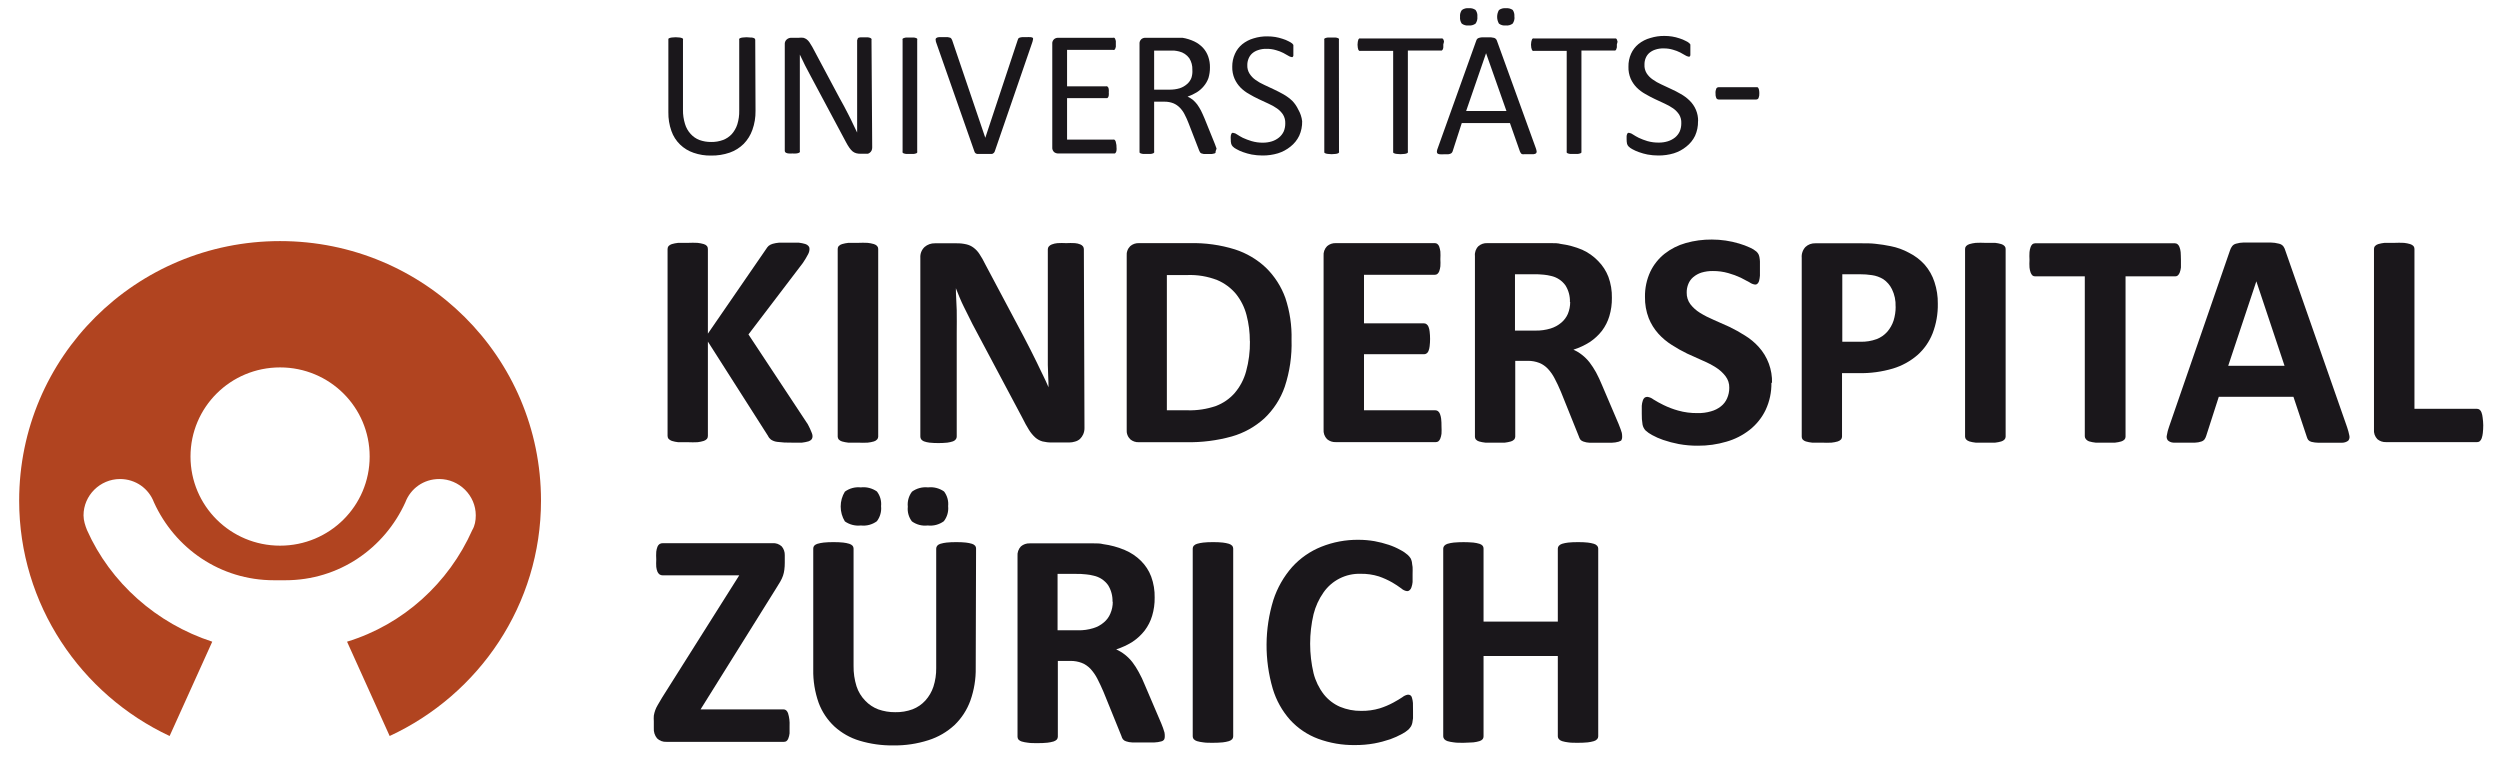
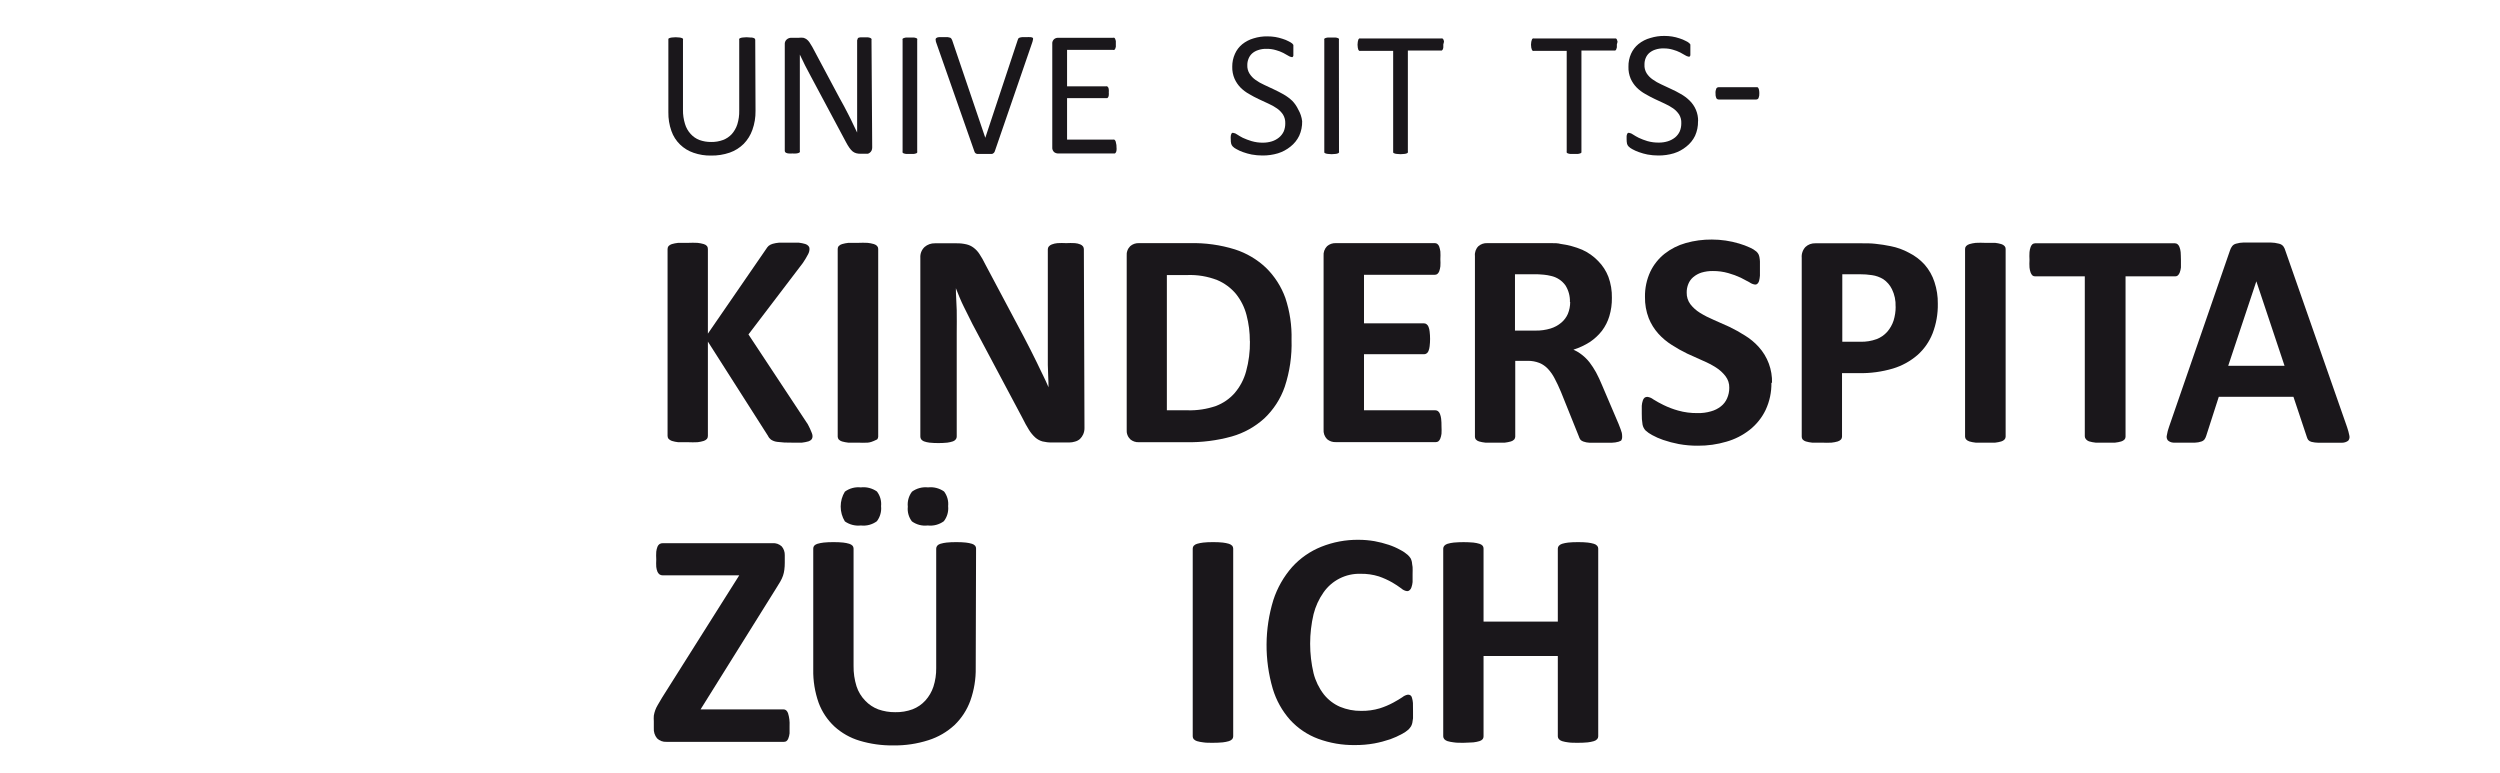
<svg xmlns="http://www.w3.org/2000/svg" width="110" height="34" viewBox="0 0 110 34" fill="none">
  <path d="M35.752 19.192C35.753 19.238 35.741 19.284 35.718 19.323C35.681 19.368 35.632 19.402 35.576 19.419C35.482 19.446 35.386 19.465 35.289 19.476C35.166 19.476 35.013 19.476 34.829 19.476C34.617 19.481 34.406 19.47 34.197 19.442C34.098 19.431 34.004 19.396 33.921 19.342C33.865 19.298 33.82 19.242 33.791 19.177L31.147 15.03V19.177C31.149 19.224 31.135 19.27 31.109 19.308C31.07 19.35 31.021 19.382 30.967 19.4C30.878 19.427 30.787 19.447 30.695 19.457C30.552 19.464 30.409 19.464 30.266 19.457C30.093 19.457 29.952 19.457 29.837 19.457C29.743 19.447 29.651 19.427 29.561 19.4C29.506 19.38 29.456 19.349 29.415 19.308C29.387 19.27 29.372 19.224 29.373 19.177V10.959C29.372 10.912 29.387 10.866 29.415 10.828C29.456 10.787 29.506 10.757 29.561 10.74C29.651 10.714 29.743 10.696 29.837 10.686C29.952 10.686 30.093 10.686 30.266 10.686C30.409 10.679 30.552 10.679 30.695 10.686C30.787 10.696 30.878 10.714 30.967 10.74C31.022 10.755 31.071 10.786 31.109 10.828C31.135 10.866 31.149 10.912 31.147 10.959V14.68L33.706 10.962C33.737 10.909 33.776 10.859 33.821 10.817C33.874 10.776 33.934 10.746 33.997 10.728C34.088 10.703 34.18 10.686 34.273 10.678C34.388 10.678 34.53 10.678 34.706 10.678C34.883 10.678 35.036 10.678 35.151 10.678C35.247 10.689 35.342 10.709 35.434 10.736C35.489 10.752 35.539 10.784 35.576 10.828C35.605 10.862 35.62 10.906 35.618 10.951C35.617 11.033 35.596 11.113 35.557 11.185C35.488 11.317 35.411 11.445 35.327 11.569L32.932 14.715L35.545 18.671C35.612 18.794 35.671 18.923 35.721 19.054C35.74 19.098 35.75 19.145 35.752 19.192Z" fill="#1A171B" />
-   <path d="M38.641 19.212C38.641 19.257 38.624 19.3 38.595 19.334C38.557 19.376 38.508 19.407 38.453 19.423C38.364 19.449 38.273 19.467 38.181 19.476C38.037 19.484 37.892 19.484 37.748 19.476C37.58 19.476 37.434 19.476 37.319 19.476C37.227 19.466 37.136 19.448 37.047 19.423C36.992 19.407 36.941 19.376 36.901 19.334C36.875 19.299 36.86 19.256 36.859 19.212V10.951C36.859 10.906 36.874 10.863 36.901 10.828C36.943 10.786 36.994 10.756 37.051 10.74C37.14 10.714 37.231 10.696 37.323 10.686C37.438 10.686 37.58 10.686 37.748 10.686C37.892 10.679 38.037 10.679 38.181 10.686C38.273 10.696 38.364 10.714 38.453 10.74C38.508 10.756 38.557 10.786 38.595 10.828C38.625 10.862 38.642 10.906 38.641 10.951V19.212Z" fill="#1A171B" />
+   <path d="M38.641 19.212C38.641 19.257 38.624 19.3 38.595 19.334C38.364 19.449 38.273 19.467 38.181 19.476C38.037 19.484 37.892 19.484 37.748 19.476C37.58 19.476 37.434 19.476 37.319 19.476C37.227 19.466 37.136 19.448 37.047 19.423C36.992 19.407 36.941 19.376 36.901 19.334C36.875 19.299 36.86 19.256 36.859 19.212V10.951C36.859 10.906 36.874 10.863 36.901 10.828C36.943 10.786 36.994 10.756 37.051 10.74C37.14 10.714 37.231 10.696 37.323 10.686C37.438 10.686 37.58 10.686 37.748 10.686C37.892 10.679 38.037 10.679 38.181 10.686C38.273 10.696 38.364 10.714 38.453 10.74C38.508 10.756 38.557 10.786 38.595 10.828C38.625 10.862 38.642 10.906 38.641 10.951V19.212Z" fill="#1A171B" />
  <path d="M47.717 18.832C47.719 18.928 47.699 19.024 47.66 19.112C47.626 19.188 47.578 19.257 47.518 19.315C47.455 19.37 47.38 19.409 47.299 19.43C47.218 19.456 47.132 19.469 47.047 19.469H46.28C46.142 19.471 46.004 19.455 45.87 19.423C45.753 19.39 45.644 19.331 45.552 19.25C45.444 19.151 45.35 19.037 45.273 18.912C45.184 18.77 45.081 18.586 44.97 18.36L42.794 14.27C42.671 14.024 42.541 13.763 42.411 13.502C42.28 13.241 42.162 12.946 42.058 12.681C42.058 13.004 42.089 13.326 42.096 13.648C42.104 13.97 42.096 14.304 42.096 14.646V19.204C42.098 19.248 42.084 19.291 42.058 19.327C42.026 19.369 41.982 19.401 41.932 19.419C41.851 19.446 41.767 19.465 41.683 19.476C41.42 19.502 41.156 19.502 40.894 19.476C40.811 19.466 40.73 19.447 40.652 19.419C40.604 19.399 40.562 19.368 40.529 19.327C40.506 19.29 40.494 19.247 40.495 19.204V11.342C40.489 11.254 40.503 11.165 40.535 11.083C40.568 11.001 40.618 10.927 40.683 10.866C40.809 10.758 40.972 10.7 41.139 10.705H42.089C42.234 10.702 42.38 10.718 42.522 10.751C42.636 10.777 42.743 10.827 42.836 10.897C42.939 10.974 43.027 11.069 43.096 11.177C43.19 11.318 43.273 11.465 43.346 11.618L45.047 14.818C45.146 15.01 45.242 15.202 45.342 15.39C45.441 15.578 45.529 15.774 45.621 15.95C45.713 16.127 45.797 16.334 45.886 16.499C45.974 16.664 46.054 16.86 46.135 17.04C46.135 16.725 46.108 16.395 46.104 16.054C46.1 15.712 46.104 15.386 46.104 15.075V10.97C46.103 10.925 46.118 10.882 46.146 10.847C46.182 10.805 46.228 10.774 46.28 10.755C46.36 10.724 46.444 10.705 46.529 10.698C46.657 10.691 46.785 10.691 46.912 10.698C47.04 10.691 47.168 10.691 47.296 10.698C47.379 10.704 47.46 10.723 47.537 10.755C47.584 10.774 47.625 10.806 47.656 10.847C47.679 10.884 47.691 10.927 47.69 10.97L47.717 18.832Z" fill="#1A171B" />
  <path d="M56.828 14.953C56.85 15.653 56.749 16.352 56.529 17.017C56.346 17.547 56.037 18.025 55.629 18.41C55.22 18.781 54.731 19.053 54.2 19.204C53.549 19.385 52.875 19.47 52.2 19.457H50.112C49.972 19.465 49.835 19.418 49.729 19.327C49.673 19.271 49.63 19.203 49.604 19.129C49.577 19.055 49.568 18.976 49.575 18.897V11.262C49.568 11.183 49.577 11.104 49.604 11.03C49.63 10.955 49.673 10.888 49.729 10.832C49.834 10.74 49.972 10.692 50.112 10.698H52.357C53.028 10.682 53.697 10.775 54.338 10.974C54.848 11.138 55.316 11.415 55.705 11.783C56.085 12.156 56.376 12.61 56.556 13.111C56.753 13.704 56.845 14.328 56.828 14.953ZM54.993 15.014C54.995 14.626 54.946 14.239 54.847 13.863C54.76 13.524 54.602 13.208 54.384 12.934C54.161 12.668 53.879 12.459 53.56 12.324C53.139 12.16 52.689 12.085 52.238 12.102H51.342V18.053H52.265C52.683 18.064 53.099 18.001 53.495 17.865C53.815 17.746 54.101 17.55 54.326 17.293C54.562 17.017 54.733 16.692 54.828 16.342C54.947 15.909 55.004 15.462 54.997 15.014H54.993Z" fill="#1A171B" />
  <path d="M63.426 18.759C63.432 18.867 63.432 18.976 63.426 19.085C63.417 19.159 63.399 19.231 63.372 19.3C63.355 19.346 63.325 19.387 63.288 19.419C63.255 19.442 63.216 19.454 63.176 19.453H58.774C58.635 19.46 58.498 19.413 58.391 19.323C58.336 19.267 58.294 19.199 58.267 19.125C58.241 19.051 58.231 18.972 58.238 18.893V11.262C58.231 11.183 58.241 11.104 58.267 11.03C58.294 10.956 58.336 10.888 58.391 10.832C58.498 10.74 58.634 10.692 58.774 10.698H63.134C63.173 10.697 63.211 10.709 63.242 10.732C63.281 10.762 63.31 10.804 63.326 10.851C63.35 10.921 63.366 10.993 63.376 11.066C63.383 11.178 63.383 11.291 63.376 11.404C63.383 11.51 63.383 11.616 63.376 11.722C63.367 11.795 63.35 11.867 63.326 11.937C63.309 11.983 63.279 12.024 63.242 12.056C63.211 12.079 63.173 12.091 63.134 12.09H60.016V14.228H62.659C62.7 14.227 62.739 14.241 62.77 14.266C62.809 14.295 62.838 14.335 62.855 14.381C62.881 14.447 62.898 14.517 62.904 14.588C62.93 14.804 62.93 15.021 62.904 15.237C62.897 15.306 62.88 15.375 62.855 15.44C62.84 15.485 62.81 15.524 62.77 15.551C62.738 15.574 62.699 15.586 62.659 15.586H60.016V18.053H63.161C63.201 18.054 63.24 18.067 63.272 18.091C63.31 18.123 63.339 18.164 63.357 18.21C63.383 18.278 63.402 18.349 63.41 18.421C63.422 18.533 63.428 18.646 63.426 18.759Z" fill="#1A171B" />
  <path d="M71.375 19.227C71.377 19.27 71.368 19.312 71.349 19.35C71.349 19.384 71.291 19.411 71.222 19.434C71.125 19.462 71.024 19.478 70.923 19.48C70.793 19.48 70.617 19.48 70.391 19.48C70.165 19.48 70.054 19.48 69.939 19.48C69.849 19.477 69.759 19.46 69.674 19.43C69.619 19.415 69.57 19.383 69.532 19.338C69.504 19.294 69.482 19.247 69.467 19.196L68.682 17.243C68.59 17.023 68.498 16.828 68.406 16.656C68.327 16.5 68.226 16.355 68.107 16.227C68 16.113 67.869 16.024 67.724 15.966C67.565 15.905 67.396 15.875 67.226 15.877H66.671V19.212C66.67 19.256 66.655 19.299 66.628 19.334C66.588 19.376 66.538 19.407 66.483 19.423C66.395 19.448 66.305 19.466 66.215 19.476C66.1 19.476 65.958 19.476 65.782 19.476C65.605 19.476 65.468 19.476 65.353 19.476C65.259 19.467 65.167 19.449 65.077 19.423C65.022 19.407 64.973 19.376 64.935 19.334C64.909 19.299 64.896 19.256 64.897 19.212V11.262C64.889 11.183 64.899 11.104 64.925 11.03C64.952 10.955 64.994 10.888 65.05 10.832C65.156 10.74 65.293 10.692 65.433 10.698H67.697C67.923 10.698 68.115 10.698 68.264 10.698C68.414 10.698 68.548 10.698 68.667 10.732C68.993 10.775 69.313 10.861 69.617 10.989C69.882 11.108 70.121 11.278 70.322 11.488C70.518 11.686 70.67 11.922 70.77 12.182C70.878 12.479 70.93 12.792 70.923 13.107C70.927 13.379 70.89 13.649 70.812 13.909C70.743 14.142 70.632 14.36 70.487 14.554C70.337 14.746 70.157 14.913 69.954 15.049C69.728 15.192 69.485 15.306 69.23 15.386C69.366 15.447 69.495 15.524 69.613 15.617C69.734 15.712 69.843 15.822 69.939 15.943C70.045 16.083 70.141 16.23 70.226 16.384C70.323 16.565 70.409 16.75 70.487 16.94L71.222 18.663C71.291 18.836 71.337 18.962 71.36 19.047C71.371 19.106 71.376 19.166 71.375 19.227ZM69.077 13.287C69.085 13.03 69.017 12.777 68.881 12.559C68.727 12.344 68.499 12.195 68.241 12.14C68.139 12.115 68.036 12.097 67.931 12.087C67.773 12.07 67.615 12.064 67.456 12.067H66.659V14.546H67.563C67.788 14.55 68.011 14.519 68.226 14.454C68.399 14.401 68.559 14.314 68.697 14.197C68.821 14.093 68.92 13.961 68.985 13.813C69.053 13.646 69.089 13.468 69.088 13.287H69.077Z" fill="#1A171B" />
  <path d="M77.942 16.833C77.951 17.25 77.863 17.664 77.686 18.041C77.522 18.381 77.283 18.678 76.988 18.912C76.683 19.151 76.334 19.329 75.962 19.434C75.555 19.555 75.133 19.614 74.709 19.611C74.426 19.613 74.144 19.589 73.866 19.538C73.633 19.494 73.404 19.433 73.18 19.357C73.009 19.299 72.844 19.226 72.686 19.139C72.582 19.083 72.485 19.015 72.398 18.935C72.335 18.864 72.291 18.776 72.272 18.682C72.245 18.524 72.234 18.363 72.238 18.203C72.238 18.064 72.238 17.945 72.238 17.853C72.243 17.775 72.259 17.698 72.284 17.623C72.297 17.574 72.325 17.53 72.364 17.497C72.399 17.473 72.441 17.461 72.483 17.462C72.579 17.474 72.671 17.513 72.747 17.573C72.891 17.663 73.039 17.745 73.192 17.819C73.398 17.92 73.614 18.003 73.835 18.064C74.117 18.144 74.409 18.181 74.701 18.176C74.898 18.18 75.094 18.154 75.283 18.099C75.442 18.056 75.591 17.982 75.72 17.88C75.839 17.787 75.932 17.666 75.992 17.527C76.056 17.381 76.089 17.223 76.088 17.063C76.094 16.879 76.035 16.699 75.923 16.553C75.806 16.401 75.664 16.271 75.502 16.169C75.316 16.052 75.121 15.951 74.919 15.866C74.697 15.77 74.471 15.666 74.237 15.559C74.002 15.446 73.775 15.317 73.555 15.175C73.337 15.038 73.139 14.872 72.966 14.68C72.787 14.48 72.644 14.25 72.544 14.001C72.429 13.701 72.373 13.382 72.379 13.061C72.373 12.68 72.453 12.302 72.613 11.956C72.76 11.648 72.975 11.378 73.241 11.166C73.518 10.949 73.834 10.789 74.172 10.694C74.546 10.588 74.933 10.537 75.322 10.54C75.729 10.54 76.135 10.6 76.525 10.717C76.689 10.765 76.849 10.825 77.004 10.897C77.103 10.94 77.196 10.996 77.279 11.066C77.316 11.1 77.347 11.138 77.371 11.181C77.391 11.221 77.405 11.264 77.414 11.308C77.427 11.372 77.434 11.438 77.437 11.503C77.437 11.58 77.437 11.68 77.437 11.799C77.437 11.918 77.437 12.037 77.437 12.129C77.431 12.204 77.42 12.278 77.402 12.351C77.392 12.399 77.368 12.443 77.333 12.478C77.318 12.493 77.3 12.505 77.281 12.512C77.261 12.519 77.239 12.522 77.218 12.52C77.132 12.508 77.051 12.475 76.981 12.424C76.873 12.363 76.739 12.294 76.598 12.221C76.421 12.138 76.237 12.07 76.05 12.018C75.828 11.954 75.598 11.923 75.368 11.925C75.197 11.922 75.026 11.946 74.862 11.995C74.73 12.037 74.608 12.105 74.502 12.194C74.407 12.275 74.334 12.377 74.287 12.493C74.237 12.615 74.212 12.745 74.215 12.877C74.211 13.057 74.266 13.234 74.372 13.38C74.489 13.532 74.633 13.662 74.797 13.763C74.99 13.882 75.193 13.986 75.402 14.074C75.628 14.17 75.858 14.274 76.092 14.381C76.329 14.495 76.559 14.623 76.781 14.765C77.003 14.901 77.204 15.067 77.379 15.26C77.775 15.694 77.986 16.265 77.969 16.852L77.942 16.833Z" fill="#1A171B" />
  <path d="M85.264 13.364C85.272 13.81 85.194 14.253 85.034 14.669C84.89 15.035 84.662 15.363 84.367 15.624C84.054 15.894 83.687 16.096 83.291 16.215C82.802 16.36 82.294 16.429 81.785 16.418H81.049V19.212C81.049 19.256 81.034 19.299 81.007 19.334C80.967 19.375 80.917 19.406 80.862 19.423C80.773 19.449 80.682 19.467 80.59 19.476C80.447 19.484 80.304 19.484 80.161 19.476C79.988 19.476 79.847 19.476 79.731 19.476C79.638 19.467 79.546 19.449 79.456 19.423C79.401 19.407 79.352 19.376 79.314 19.334C79.288 19.299 79.275 19.256 79.276 19.212V11.342C79.268 11.256 79.279 11.169 79.308 11.087C79.336 11.005 79.381 10.93 79.44 10.867C79.498 10.812 79.566 10.77 79.641 10.742C79.715 10.715 79.794 10.702 79.873 10.705H81.934C82.141 10.705 82.337 10.705 82.525 10.728C82.75 10.751 82.973 10.786 83.195 10.832C83.474 10.887 83.742 10.984 83.992 11.12C84.254 11.25 84.489 11.428 84.685 11.645C84.88 11.869 85.028 12.13 85.118 12.413C85.219 12.72 85.269 13.041 85.264 13.364ZM83.406 13.491C83.417 13.226 83.362 12.962 83.245 12.723C83.158 12.545 83.026 12.393 82.862 12.282C82.71 12.191 82.542 12.131 82.367 12.106C82.189 12.079 82.008 12.066 81.827 12.067H81.061V15.037H81.858C82.1 15.044 82.342 15.005 82.57 14.922C82.75 14.854 82.91 14.743 83.038 14.6C83.163 14.455 83.259 14.287 83.318 14.105C83.379 13.906 83.41 13.699 83.409 13.491H83.406Z" fill="#1A171B" />
  <path d="M88.248 19.212C88.248 19.257 88.232 19.3 88.202 19.334C88.163 19.377 88.113 19.408 88.057 19.423C87.969 19.449 87.879 19.467 87.788 19.476C87.674 19.476 87.532 19.476 87.356 19.476C87.179 19.476 87.041 19.476 86.927 19.476C86.834 19.467 86.743 19.449 86.654 19.423C86.599 19.407 86.549 19.376 86.509 19.334C86.479 19.3 86.463 19.257 86.463 19.212V10.951C86.462 10.906 86.479 10.862 86.509 10.828C86.55 10.786 86.602 10.756 86.658 10.74C86.747 10.714 86.838 10.696 86.93 10.686C87.072 10.679 87.214 10.679 87.356 10.686C87.532 10.686 87.674 10.686 87.788 10.686C87.879 10.696 87.969 10.714 88.057 10.74C88.113 10.755 88.163 10.786 88.202 10.828C88.233 10.862 88.249 10.906 88.248 10.951V19.212Z" fill="#1A171B" />
  <path d="M95.961 11.438C95.961 11.569 95.961 11.68 95.961 11.772C95.953 11.848 95.934 11.923 95.907 11.995C95.89 12.043 95.861 12.086 95.823 12.121C95.792 12.147 95.752 12.161 95.712 12.159H93.524V19.212C93.525 19.256 93.51 19.3 93.482 19.334C93.442 19.376 93.392 19.407 93.336 19.423C93.248 19.449 93.156 19.467 93.064 19.476C92.95 19.476 92.804 19.476 92.635 19.476C92.467 19.476 92.321 19.476 92.206 19.476C92.113 19.467 92.02 19.449 91.93 19.423C91.87 19.404 91.817 19.368 91.777 19.319C91.748 19.285 91.731 19.241 91.731 19.196V12.159H89.543C89.502 12.161 89.461 12.147 89.428 12.121C89.393 12.085 89.366 12.042 89.348 11.995C89.322 11.923 89.306 11.848 89.298 11.772C89.291 11.661 89.291 11.549 89.298 11.438C89.291 11.323 89.291 11.208 89.298 11.093C89.305 11.015 89.322 10.939 89.348 10.866C89.365 10.82 89.392 10.777 89.428 10.744C89.462 10.719 89.502 10.706 89.543 10.705H95.7C95.741 10.706 95.78 10.719 95.811 10.744C95.85 10.776 95.879 10.819 95.896 10.866C95.924 10.939 95.942 11.015 95.949 11.093C95.953 11.185 95.961 11.3 95.961 11.438Z" fill="#1A171B" />
  <path d="M103.271 18.793C103.315 18.919 103.349 19.047 103.374 19.177C103.382 19.215 103.382 19.253 103.372 19.291C103.363 19.328 103.345 19.363 103.321 19.392C103.244 19.448 103.152 19.479 103.056 19.48C102.93 19.48 102.758 19.48 102.535 19.48C102.313 19.48 102.129 19.48 101.999 19.48C101.9 19.479 101.801 19.466 101.704 19.442C101.649 19.429 101.6 19.399 101.562 19.357C101.532 19.314 101.51 19.266 101.497 19.215L100.911 17.458H97.627L97.076 19.169C97.06 19.225 97.035 19.279 97.003 19.327C96.967 19.374 96.918 19.409 96.861 19.426C96.772 19.457 96.679 19.474 96.585 19.476C96.467 19.476 96.309 19.476 96.114 19.476C95.919 19.476 95.731 19.476 95.628 19.476C95.538 19.472 95.453 19.437 95.386 19.377C95.362 19.346 95.345 19.311 95.337 19.273C95.329 19.235 95.33 19.195 95.34 19.158C95.361 19.027 95.394 18.898 95.44 18.774L98.122 11.012C98.143 10.946 98.175 10.883 98.218 10.828C98.262 10.774 98.322 10.737 98.39 10.721C98.496 10.69 98.605 10.673 98.716 10.671H99.271H99.907C100.03 10.673 100.152 10.689 100.271 10.721C100.345 10.736 100.413 10.775 100.463 10.832C100.507 10.893 100.539 10.962 100.558 11.035L103.271 18.793ZM99.279 12.378L98.041 16.096H100.52L99.279 12.378Z" fill="#1A171B" />
-   <path d="M109.263 18.713C109.263 18.827 109.257 18.941 109.244 19.054C109.236 19.133 109.219 19.21 109.194 19.285C109.177 19.334 109.148 19.379 109.11 19.415C109.076 19.441 109.034 19.455 108.991 19.453H104.987C104.848 19.459 104.711 19.413 104.604 19.323C104.55 19.266 104.508 19.198 104.482 19.124C104.457 19.05 104.447 18.971 104.455 18.893V10.951C104.455 10.906 104.469 10.863 104.497 10.828C104.537 10.787 104.587 10.757 104.642 10.74C104.733 10.714 104.825 10.696 104.918 10.686C105.033 10.686 105.175 10.686 105.343 10.686C105.488 10.679 105.632 10.679 105.776 10.686C105.869 10.696 105.96 10.714 106.048 10.74C106.104 10.757 106.154 10.787 106.194 10.828C106.221 10.863 106.236 10.906 106.236 10.951V17.988H108.983C109.026 17.986 109.068 18 109.102 18.026C109.142 18.058 109.171 18.1 109.186 18.149C109.213 18.221 109.229 18.295 109.236 18.371C109.252 18.485 109.261 18.599 109.263 18.713Z" fill="#1A171B" />
  <path d="M34.741 31.939C34.741 32.069 34.741 32.18 34.741 32.269C34.733 32.345 34.714 32.419 34.687 32.491C34.671 32.538 34.642 32.579 34.603 32.61C34.57 32.632 34.531 32.643 34.492 32.641H29.327C29.251 32.646 29.174 32.635 29.102 32.608C29.03 32.582 28.965 32.541 28.91 32.487C28.806 32.36 28.756 32.198 28.768 32.035V31.735C28.762 31.654 28.762 31.571 28.768 31.49C28.795 31.321 28.855 31.159 28.944 31.014C28.994 30.922 29.059 30.814 29.136 30.688L32.526 25.316H29.163C29.114 25.316 29.066 25.303 29.024 25.278C28.983 25.247 28.95 25.206 28.929 25.159C28.901 25.09 28.883 25.018 28.875 24.944C28.869 24.835 28.869 24.726 28.875 24.618C28.868 24.504 28.868 24.39 28.875 24.276C28.884 24.2 28.901 24.125 28.929 24.054C28.948 24.005 28.981 23.964 29.024 23.935C29.067 23.911 29.114 23.899 29.163 23.9H33.99C34.064 23.894 34.138 23.904 34.208 23.928C34.278 23.953 34.342 23.992 34.396 24.042C34.486 24.149 34.534 24.286 34.53 24.426V24.76C34.531 24.864 34.524 24.968 34.511 25.071C34.5 25.158 34.481 25.244 34.453 25.328C34.422 25.417 34.382 25.503 34.335 25.585C34.285 25.673 34.22 25.78 34.143 25.899L30.825 31.213H34.477C34.563 31.213 34.628 31.267 34.672 31.375C34.729 31.557 34.752 31.748 34.741 31.939Z" fill="#1A171B" />
  <path d="M42.932 29.383C42.941 29.873 42.861 30.36 42.698 30.822C42.551 31.23 42.313 31.599 42.001 31.9C41.672 32.205 41.279 32.433 40.852 32.568C40.351 32.729 39.826 32.807 39.3 32.798C38.8 32.805 38.301 32.735 37.821 32.591C37.41 32.468 37.032 32.254 36.714 31.965C36.405 31.676 36.167 31.319 36.02 30.922C35.854 30.451 35.773 29.955 35.783 29.456V24.138C35.782 24.094 35.795 24.051 35.821 24.015C35.861 23.974 35.911 23.943 35.967 23.927C36.057 23.901 36.149 23.884 36.243 23.873C36.385 23.858 36.529 23.852 36.672 23.854C36.815 23.852 36.958 23.858 37.101 23.873C37.192 23.883 37.282 23.901 37.369 23.927C37.425 23.943 37.475 23.974 37.515 24.015C37.542 24.05 37.557 24.094 37.557 24.138V29.295C37.552 29.601 37.596 29.905 37.687 30.197C37.764 30.435 37.895 30.651 38.07 30.83C38.23 31 38.427 31.131 38.645 31.213C38.884 31.297 39.135 31.339 39.388 31.336C39.649 31.342 39.909 31.299 40.154 31.209C40.368 31.126 40.559 30.995 40.714 30.826C40.874 30.649 40.995 30.442 41.07 30.216C41.155 29.951 41.197 29.673 41.193 29.395V24.138C41.193 24.094 41.208 24.05 41.235 24.015C41.273 23.973 41.322 23.942 41.377 23.927C41.465 23.901 41.557 23.883 41.649 23.873C41.791 23.858 41.934 23.852 42.078 23.854C42.218 23.852 42.359 23.858 42.499 23.873C42.59 23.883 42.68 23.901 42.767 23.927C42.822 23.943 42.871 23.974 42.909 24.015C42.935 24.051 42.949 24.094 42.947 24.138L42.932 29.383ZM38.767 22.27C38.792 22.506 38.727 22.743 38.584 22.933C38.381 23.083 38.129 23.15 37.879 23.121C37.63 23.149 37.379 23.085 37.174 22.941C37.053 22.744 36.99 22.518 36.99 22.287C36.99 22.056 37.053 21.83 37.174 21.633C37.376 21.485 37.626 21.418 37.875 21.445C38.125 21.416 38.377 21.48 38.584 21.625C38.725 21.808 38.791 22.039 38.767 22.27ZM41.718 22.27C41.743 22.507 41.676 22.745 41.53 22.933C41.326 23.083 41.073 23.15 40.821 23.121C40.574 23.151 40.326 23.086 40.124 22.941C39.983 22.758 39.919 22.526 39.944 22.297C39.918 22.06 39.984 21.822 40.128 21.633C40.331 21.485 40.583 21.418 40.833 21.445C41.082 21.417 41.332 21.481 41.538 21.625C41.678 21.809 41.742 22.04 41.718 22.27Z" fill="#1A171B" />
-   <path d="M51.25 32.414C51.251 32.457 51.242 32.499 51.223 32.537C51.193 32.58 51.148 32.61 51.096 32.621C50.999 32.649 50.899 32.664 50.798 32.667C50.667 32.667 50.491 32.667 50.265 32.667C50.039 32.667 49.924 32.667 49.813 32.667C49.722 32.664 49.631 32.648 49.545 32.618C49.49 32.602 49.442 32.57 49.407 32.526C49.377 32.482 49.355 32.434 49.342 32.383L48.556 30.446C48.464 30.227 48.369 30.032 48.281 29.859C48.2 29.703 48.1 29.559 47.982 29.429C47.874 29.316 47.744 29.226 47.599 29.168C47.44 29.108 47.271 29.078 47.1 29.08H46.545V32.414C46.544 32.459 46.53 32.502 46.503 32.537C46.462 32.578 46.412 32.608 46.357 32.625C46.268 32.651 46.177 32.669 46.085 32.679C45.943 32.693 45.799 32.699 45.656 32.698C45.484 32.698 45.342 32.698 45.227 32.679C45.134 32.669 45.041 32.651 44.951 32.625C44.897 32.609 44.848 32.579 44.809 32.537C44.784 32.501 44.77 32.458 44.771 32.414V24.472C44.764 24.394 44.773 24.315 44.799 24.241C44.825 24.166 44.866 24.099 44.92 24.042C45.027 23.951 45.163 23.903 45.304 23.908H47.564C47.794 23.908 47.986 23.908 48.131 23.908C48.277 23.908 48.415 23.908 48.537 23.942C48.864 23.985 49.184 24.072 49.487 24.2C49.753 24.311 49.995 24.472 50.2 24.675C50.399 24.871 50.554 25.108 50.652 25.37C50.76 25.666 50.812 25.979 50.805 26.294C50.809 26.566 50.772 26.836 50.694 27.096C50.625 27.329 50.514 27.547 50.368 27.741C50.219 27.933 50.039 28.101 49.836 28.236C49.61 28.379 49.367 28.492 49.112 28.573C49.248 28.634 49.377 28.712 49.495 28.804C49.616 28.9 49.725 29.009 49.821 29.13C49.927 29.269 50.022 29.417 50.104 29.571C50.204 29.751 50.293 29.936 50.368 30.128L51.104 31.85C51.156 31.975 51.201 32.103 51.238 32.234C51.249 32.293 51.253 32.354 51.25 32.414ZM48.951 26.475C48.959 26.218 48.891 25.964 48.756 25.746C48.601 25.531 48.371 25.381 48.112 25.328C48.011 25.302 47.909 25.284 47.805 25.274C47.648 25.256 47.489 25.248 47.33 25.251H46.533V27.733H47.438C47.662 27.738 47.886 27.706 48.1 27.641C48.274 27.59 48.435 27.503 48.572 27.384C48.696 27.281 48.793 27.149 48.855 27C48.927 26.835 48.964 26.656 48.962 26.475H48.951Z" fill="#1A171B" />
  <path d="M54.261 32.399C54.261 32.443 54.246 32.486 54.219 32.522C54.178 32.563 54.128 32.593 54.073 32.61C53.984 32.636 53.893 32.654 53.801 32.664C53.657 32.677 53.513 32.684 53.368 32.683C53.2 32.683 53.058 32.683 52.943 32.664C52.85 32.654 52.757 32.636 52.667 32.61C52.612 32.593 52.562 32.563 52.522 32.522C52.495 32.486 52.48 32.443 52.48 32.399V24.138C52.48 24.094 52.494 24.05 52.522 24.015C52.563 23.974 52.614 23.943 52.671 23.927C52.761 23.901 52.854 23.883 52.947 23.873C53.087 23.858 53.228 23.852 53.368 23.854C53.513 23.851 53.657 23.858 53.801 23.873C53.893 23.883 53.984 23.901 54.073 23.927C54.128 23.944 54.178 23.974 54.219 24.015C54.246 24.05 54.261 24.094 54.261 24.138V32.399Z" fill="#1A171B" />
  <path d="M62.173 31.317C62.173 31.428 62.173 31.524 62.173 31.605C62.166 31.673 62.156 31.741 62.142 31.808C62.13 31.859 62.112 31.908 62.088 31.954C62.056 32.003 62.02 32.049 61.981 32.092C61.894 32.17 61.797 32.237 61.694 32.291C61.526 32.383 61.352 32.461 61.173 32.526C60.944 32.604 60.709 32.666 60.472 32.71C60.19 32.761 59.904 32.785 59.617 32.783C59.065 32.791 58.515 32.697 57.997 32.506C57.527 32.331 57.106 32.047 56.767 31.678C56.414 31.281 56.153 30.812 56.001 30.304C55.629 29.029 55.638 27.672 56.027 26.402C56.201 25.866 56.483 25.371 56.855 24.948C57.209 24.558 57.646 24.254 58.135 24.058C58.657 23.849 59.215 23.745 59.778 23.751C60.014 23.751 60.25 23.772 60.483 23.812C60.695 23.851 60.903 23.905 61.108 23.973C61.286 24.032 61.458 24.108 61.621 24.2C61.737 24.258 61.845 24.332 61.943 24.418C61.99 24.463 62.033 24.513 62.069 24.568C62.093 24.618 62.111 24.671 62.123 24.725C62.123 24.787 62.146 24.863 62.154 24.948C62.161 25.032 62.154 25.14 62.154 25.266C62.154 25.393 62.154 25.516 62.154 25.611C62.147 25.69 62.13 25.767 62.104 25.842C62.09 25.891 62.062 25.935 62.023 25.968C61.994 25.995 61.956 26.011 61.916 26.011C61.82 25.999 61.73 25.958 61.659 25.892C61.53 25.796 61.396 25.708 61.257 25.627C61.07 25.521 60.874 25.432 60.671 25.362C60.408 25.28 60.134 25.241 59.859 25.247C59.541 25.238 59.226 25.309 58.943 25.452C58.659 25.595 58.416 25.807 58.234 26.068C58.031 26.357 57.883 26.681 57.797 27.023C57.596 27.879 57.596 28.77 57.797 29.625C57.883 29.962 58.036 30.278 58.249 30.553C58.438 30.79 58.681 30.977 58.958 31.098C59.254 31.221 59.572 31.283 59.893 31.279C60.169 31.283 60.444 31.246 60.709 31.167C60.913 31.103 61.111 31.019 61.299 30.918C61.464 30.83 61.602 30.745 61.705 30.676C61.776 30.618 61.86 30.579 61.95 30.565C61.99 30.564 62.029 30.574 62.062 30.596C62.096 30.622 62.119 30.66 62.127 30.703C62.149 30.777 62.163 30.853 62.169 30.929C62.169 31.025 62.173 31.156 62.173 31.317Z" fill="#1A171B" />
  <path d="M70.322 32.399C70.322 32.444 70.306 32.488 70.276 32.522C70.237 32.564 70.186 32.595 70.131 32.61C70.043 32.636 69.953 32.654 69.862 32.664C69.721 32.677 69.579 32.684 69.437 32.683C69.261 32.683 69.115 32.683 69 32.664C68.909 32.654 68.82 32.636 68.732 32.61C68.678 32.594 68.629 32.563 68.59 32.522C68.561 32.488 68.544 32.444 68.544 32.399V28.865H65.276V32.399C65.277 32.443 65.264 32.486 65.238 32.522C65.2 32.564 65.151 32.595 65.096 32.61C65.009 32.636 64.919 32.654 64.828 32.664C64.713 32.664 64.571 32.683 64.395 32.683C64.219 32.683 64.081 32.683 63.966 32.664C63.873 32.654 63.78 32.636 63.69 32.61C63.636 32.594 63.587 32.563 63.548 32.522C63.519 32.488 63.503 32.444 63.502 32.399V24.138C63.502 24.093 63.518 24.049 63.548 24.015C63.587 23.974 63.636 23.943 63.69 23.927C63.78 23.901 63.873 23.883 63.966 23.873C64.253 23.848 64.541 23.848 64.828 23.873C64.919 23.883 65.009 23.901 65.096 23.927C65.151 23.942 65.2 23.973 65.238 24.015C65.264 24.051 65.278 24.094 65.276 24.138V27.35H68.544V24.138C68.544 24.093 68.56 24.049 68.59 24.015C68.629 23.974 68.678 23.943 68.732 23.927C68.82 23.901 68.909 23.883 69 23.873C69.145 23.858 69.291 23.852 69.437 23.854C69.579 23.852 69.721 23.858 69.862 23.873C69.953 23.883 70.043 23.901 70.131 23.927C70.186 23.942 70.237 23.973 70.276 24.015C70.306 24.049 70.323 24.093 70.322 24.138V32.399Z" fill="#1A171B" />
  <path d="M33.243 4.881C33.247 5.165 33.201 5.447 33.105 5.714C33.024 5.945 32.893 6.156 32.722 6.331C32.548 6.503 32.339 6.634 32.109 6.715C31.844 6.806 31.565 6.85 31.285 6.845C31.024 6.85 30.765 6.808 30.519 6.723C30.297 6.648 30.094 6.525 29.925 6.362C29.752 6.195 29.621 5.99 29.542 5.763C29.448 5.497 29.403 5.217 29.408 4.935V1.765C29.404 1.746 29.404 1.727 29.408 1.708C29.422 1.69 29.443 1.678 29.465 1.673C29.497 1.66 29.531 1.653 29.565 1.65C29.674 1.635 29.785 1.635 29.894 1.65C29.93 1.653 29.965 1.66 29.998 1.673C30.019 1.678 30.038 1.69 30.051 1.708C30.057 1.727 30.057 1.747 30.051 1.765V4.835C30.048 5.044 30.078 5.253 30.14 5.453C30.188 5.617 30.273 5.768 30.389 5.894C30.494 6.011 30.625 6.102 30.772 6.159C30.937 6.219 31.113 6.249 31.289 6.247C31.468 6.251 31.646 6.221 31.814 6.159C31.96 6.104 32.091 6.016 32.197 5.902C32.307 5.777 32.391 5.63 32.442 5.472C32.502 5.277 32.531 5.073 32.526 4.869V1.765C32.521 1.747 32.521 1.727 32.526 1.708C32.54 1.691 32.559 1.679 32.58 1.673C32.614 1.66 32.651 1.652 32.687 1.65C32.794 1.635 32.902 1.635 33.009 1.65C33.06 1.646 33.111 1.652 33.159 1.67C33.179 1.675 33.198 1.687 33.212 1.704C33.224 1.721 33.231 1.741 33.231 1.762L33.243 4.881Z" fill="#1A171B" />
  <path d="M38.377 6.489C38.378 6.535 38.369 6.581 38.35 6.623C38.334 6.657 38.31 6.687 38.281 6.711C38.254 6.736 38.221 6.755 38.185 6.765C38.15 6.769 38.114 6.769 38.078 6.765H37.856C37.794 6.766 37.732 6.758 37.672 6.742C37.616 6.726 37.564 6.7 37.519 6.665C37.465 6.619 37.417 6.566 37.377 6.508C37.32 6.427 37.269 6.342 37.224 6.255L35.672 3.35C35.588 3.2 35.507 3.043 35.423 2.878C35.339 2.713 35.266 2.556 35.193 2.402C35.193 2.59 35.193 2.786 35.193 2.982C35.193 3.177 35.193 3.365 35.193 3.569V6.638C35.198 6.656 35.198 6.674 35.193 6.692C35.179 6.711 35.158 6.724 35.136 6.73C35.102 6.743 35.068 6.751 35.032 6.753C34.977 6.758 34.922 6.758 34.867 6.753C34.812 6.758 34.757 6.758 34.703 6.753C34.668 6.752 34.635 6.744 34.603 6.73C34.581 6.724 34.562 6.71 34.549 6.692C34.538 6.676 34.531 6.658 34.53 6.638V1.953C34.526 1.912 34.532 1.869 34.548 1.831C34.564 1.792 34.59 1.757 34.622 1.731C34.677 1.686 34.746 1.661 34.818 1.662H35.151C35.216 1.655 35.281 1.655 35.346 1.662C35.397 1.675 35.445 1.697 35.488 1.727C35.535 1.762 35.577 1.805 35.611 1.854C35.649 1.907 35.691 1.976 35.737 2.057L36.932 4.298L37.143 4.681C37.212 4.808 37.277 4.938 37.342 5.065C37.407 5.192 37.469 5.314 37.53 5.449L37.714 5.832C37.714 5.625 37.714 5.41 37.714 5.184C37.714 4.958 37.714 4.743 37.714 4.536V1.777C37.715 1.759 37.721 1.741 37.733 1.727C37.734 1.706 37.742 1.685 37.756 1.669C37.789 1.655 37.824 1.646 37.859 1.643H38.028H38.185C38.222 1.646 38.258 1.655 38.292 1.669C38.314 1.678 38.333 1.693 38.346 1.712C38.352 1.728 38.352 1.745 38.346 1.762L38.377 6.489Z" fill="#1A171B" />
  <path d="M40.357 6.657C40.363 6.675 40.363 6.694 40.357 6.711C40.352 6.721 40.344 6.73 40.335 6.737C40.326 6.743 40.315 6.748 40.304 6.75C40.271 6.763 40.236 6.77 40.2 6.773C40.145 6.777 40.09 6.777 40.035 6.773C39.982 6.777 39.928 6.777 39.875 6.773C39.838 6.771 39.802 6.763 39.767 6.75C39.756 6.747 39.746 6.742 39.737 6.736C39.727 6.729 39.72 6.721 39.714 6.711C39.708 6.694 39.708 6.675 39.714 6.657V1.765C39.708 1.747 39.708 1.727 39.714 1.708C39.73 1.69 39.752 1.678 39.775 1.673C39.808 1.66 39.843 1.653 39.879 1.65C39.931 1.646 39.983 1.646 40.035 1.65C40.09 1.646 40.145 1.646 40.2 1.65C40.236 1.653 40.271 1.66 40.304 1.673C40.315 1.675 40.325 1.679 40.334 1.685C40.343 1.691 40.351 1.699 40.357 1.708C40.363 1.727 40.363 1.747 40.357 1.765V6.657Z" fill="#1A171B" />
  <path d="M43.771 6.657C43.763 6.683 43.748 6.707 43.729 6.726C43.707 6.747 43.681 6.763 43.652 6.773H43.526H43.334H43.181H43.07H42.989L42.932 6.749C42.918 6.738 42.905 6.725 42.894 6.711L42.871 6.657L41.204 1.904C41.184 1.859 41.172 1.811 41.17 1.762C41.164 1.745 41.165 1.726 41.171 1.71C41.177 1.693 41.189 1.679 41.204 1.669C41.237 1.647 41.276 1.635 41.315 1.635H41.53H41.706C41.74 1.639 41.773 1.646 41.806 1.658C41.827 1.666 41.846 1.681 41.859 1.7C41.873 1.721 41.885 1.742 41.894 1.765L43.353 6.063L44.775 1.773C44.782 1.748 44.791 1.724 44.802 1.7C44.817 1.681 44.837 1.667 44.859 1.658C44.895 1.646 44.932 1.638 44.97 1.635H45.158C45.222 1.63 45.286 1.63 45.349 1.635C45.385 1.636 45.42 1.648 45.449 1.669C45.459 1.695 45.459 1.724 45.449 1.75C45.441 1.799 45.428 1.846 45.411 1.892L43.771 6.657Z" fill="#1A171B" />
  <path d="M49.127 6.489C49.132 6.529 49.132 6.571 49.127 6.611C49.126 6.642 49.116 6.673 49.101 6.7C49.091 6.722 49.075 6.74 49.055 6.753C49.037 6.757 49.019 6.757 49.001 6.753H46.553C46.49 6.752 46.43 6.73 46.38 6.692C46.352 6.665 46.329 6.631 46.315 6.594C46.301 6.557 46.296 6.517 46.3 6.477V1.938C46.295 1.898 46.3 1.858 46.314 1.821C46.328 1.784 46.351 1.75 46.38 1.723C46.429 1.683 46.49 1.662 46.553 1.662H48.97C48.989 1.657 49.009 1.657 49.028 1.662C49.047 1.674 49.062 1.693 49.07 1.716C49.083 1.744 49.092 1.773 49.097 1.804C49.099 1.847 49.099 1.891 49.097 1.934C49.099 1.976 49.099 2.019 49.097 2.061C49.091 2.09 49.082 2.118 49.07 2.145C49.061 2.166 49.047 2.183 49.028 2.195C49.009 2.201 48.989 2.201 48.97 2.195H46.951V3.799H48.66C48.679 3.793 48.699 3.793 48.718 3.799C48.736 3.813 48.751 3.83 48.763 3.849C48.776 3.877 48.784 3.906 48.786 3.937C48.791 3.98 48.791 4.024 48.786 4.068C48.791 4.108 48.791 4.149 48.786 4.19C48.784 4.218 48.776 4.246 48.763 4.271C48.753 4.291 48.737 4.307 48.718 4.317C48.699 4.321 48.679 4.321 48.66 4.317H46.951V6.143H48.974C48.992 6.138 49.01 6.138 49.028 6.143C49.048 6.154 49.065 6.172 49.074 6.193C49.09 6.218 49.099 6.248 49.101 6.278C49.121 6.346 49.13 6.417 49.127 6.489Z" fill="#1A171B" />
-   <path d="M53.487 6.657C53.491 6.675 53.491 6.693 53.487 6.711C53.481 6.721 53.474 6.73 53.465 6.738C53.455 6.745 53.445 6.75 53.434 6.753L53.322 6.776H53.135H52.966C52.931 6.771 52.896 6.762 52.863 6.75C52.838 6.74 52.816 6.722 52.801 6.7C52.785 6.676 52.772 6.65 52.763 6.623L52.296 5.418C52.246 5.287 52.188 5.159 52.123 5.034C52.069 4.925 51.998 4.826 51.913 4.739C51.831 4.654 51.734 4.588 51.625 4.543C51.503 4.496 51.373 4.473 51.242 4.474H50.782V6.657C50.789 6.675 50.789 6.694 50.782 6.711C50.776 6.721 50.769 6.729 50.759 6.736C50.75 6.742 50.74 6.747 50.729 6.75C50.696 6.763 50.661 6.771 50.625 6.773C50.572 6.777 50.518 6.777 50.464 6.773C50.41 6.777 50.354 6.777 50.3 6.773C50.264 6.77 50.229 6.763 50.196 6.75C50.173 6.745 50.152 6.731 50.139 6.711C50.135 6.693 50.135 6.675 50.139 6.657V1.938C50.134 1.899 50.139 1.858 50.153 1.821C50.167 1.784 50.19 1.75 50.219 1.723C50.268 1.683 50.329 1.662 50.392 1.662H51.476C51.603 1.662 51.711 1.662 51.798 1.662H52.027C52.208 1.691 52.383 1.746 52.548 1.823C52.692 1.892 52.822 1.987 52.932 2.103C53.033 2.214 53.111 2.345 53.161 2.487C53.215 2.642 53.241 2.806 53.238 2.97C53.239 3.126 53.217 3.281 53.173 3.431C53.127 3.561 53.058 3.682 52.97 3.787C52.882 3.895 52.777 3.987 52.66 4.06C52.532 4.138 52.395 4.203 52.254 4.252C52.335 4.289 52.412 4.335 52.483 4.39C52.554 4.451 52.618 4.519 52.675 4.593C52.737 4.68 52.793 4.771 52.843 4.866C52.893 4.969 52.947 5.084 53.001 5.215L53.456 6.339C53.495 6.435 53.518 6.5 53.529 6.539C53.519 6.58 53.505 6.619 53.487 6.657ZM52.464 3.07C52.471 2.892 52.425 2.715 52.33 2.564C52.222 2.413 52.062 2.306 51.882 2.264C51.809 2.246 51.734 2.233 51.66 2.226C51.575 2.226 51.468 2.226 51.334 2.226H50.782V3.945H51.445C51.602 3.948 51.758 3.928 51.909 3.883C52.027 3.844 52.137 3.782 52.23 3.699C52.316 3.626 52.382 3.532 52.422 3.427C52.458 3.314 52.473 3.196 52.464 3.078V3.07Z" fill="#1A171B" />
  <path d="M57.295 5.334C57.3 5.554 57.256 5.773 57.165 5.974C57.075 6.16 56.944 6.323 56.782 6.45C56.618 6.583 56.431 6.683 56.23 6.746C56.009 6.812 55.779 6.844 55.548 6.842C55.389 6.842 55.23 6.828 55.073 6.799C54.943 6.773 54.815 6.737 54.69 6.692C54.59 6.657 54.494 6.614 54.403 6.561C54.343 6.532 54.289 6.493 54.242 6.446C54.209 6.413 54.186 6.372 54.173 6.327C54.157 6.263 54.151 6.198 54.154 6.132C54.149 6.085 54.149 6.037 54.154 5.99C54.156 5.958 54.164 5.927 54.177 5.898C54.179 5.887 54.184 5.877 54.191 5.869C54.197 5.86 54.205 5.853 54.215 5.848C54.232 5.842 54.251 5.842 54.269 5.848C54.326 5.855 54.38 5.878 54.426 5.913C54.508 5.968 54.594 6.018 54.682 6.063C54.807 6.12 54.935 6.169 55.066 6.208C55.232 6.257 55.405 6.281 55.579 6.278C55.709 6.277 55.838 6.258 55.962 6.22C56.077 6.184 56.183 6.127 56.276 6.051C56.364 5.979 56.434 5.889 56.483 5.786C56.531 5.672 56.554 5.549 56.552 5.426C56.557 5.291 56.523 5.157 56.453 5.042C56.383 4.937 56.295 4.846 56.192 4.774C56.071 4.69 55.943 4.618 55.809 4.559L55.387 4.363C55.242 4.294 55.1 4.221 54.966 4.14C54.825 4.063 54.696 3.966 54.583 3.853C54.474 3.741 54.386 3.611 54.322 3.469C54.249 3.301 54.214 3.119 54.219 2.936C54.217 2.74 54.257 2.546 54.338 2.368C54.41 2.204 54.521 2.059 54.659 1.946C54.806 1.829 54.974 1.741 55.154 1.689C55.352 1.627 55.559 1.597 55.767 1.6C55.882 1.6 55.998 1.609 56.111 1.627C56.221 1.646 56.328 1.673 56.433 1.708C56.526 1.736 56.616 1.773 56.702 1.819C56.758 1.844 56.81 1.877 56.859 1.915C56.877 1.934 56.894 1.954 56.908 1.976C56.911 1.994 56.911 2.012 56.908 2.03C56.908 2.053 56.908 2.08 56.908 2.111C56.911 2.152 56.911 2.193 56.908 2.234C56.912 2.276 56.912 2.318 56.908 2.36C56.911 2.391 56.911 2.422 56.908 2.452C56.902 2.474 56.891 2.494 56.874 2.51C56.858 2.515 56.84 2.515 56.824 2.51C56.776 2.502 56.73 2.483 56.69 2.456C56.629 2.418 56.552 2.375 56.464 2.329C56.362 2.278 56.256 2.237 56.146 2.207C56.012 2.167 55.872 2.147 55.732 2.149C55.602 2.144 55.472 2.164 55.349 2.207C55.253 2.238 55.164 2.289 55.089 2.356C55.021 2.419 54.969 2.497 54.935 2.583C54.9 2.67 54.881 2.764 54.882 2.859C54.874 2.994 54.909 3.128 54.981 3.243C55.05 3.35 55.138 3.442 55.242 3.515C55.362 3.601 55.49 3.674 55.625 3.734L56.05 3.933C56.193 4 56.335 4.073 56.475 4.152C56.614 4.231 56.743 4.326 56.859 4.436C56.968 4.548 57.057 4.678 57.123 4.82C57.215 4.977 57.274 5.152 57.295 5.334Z" fill="#1A171B" />
  <path d="M58.916 6.657C58.922 6.675 58.922 6.694 58.916 6.711C58.91 6.721 58.903 6.729 58.893 6.736C58.884 6.742 58.874 6.747 58.863 6.75C58.828 6.763 58.792 6.771 58.755 6.773C58.648 6.788 58.54 6.788 58.434 6.773C58.397 6.771 58.361 6.763 58.326 6.75C58.303 6.745 58.282 6.731 58.269 6.711C58.265 6.693 58.265 6.675 58.269 6.657V1.765C58.263 1.747 58.263 1.727 58.269 1.708C58.283 1.69 58.304 1.678 58.326 1.673C58.361 1.661 58.397 1.653 58.434 1.65C58.486 1.646 58.538 1.646 58.59 1.65C58.644 1.646 58.698 1.646 58.752 1.65C58.788 1.652 58.824 1.66 58.859 1.673C58.88 1.678 58.899 1.69 58.912 1.708C58.918 1.727 58.918 1.747 58.912 1.765L58.916 6.657Z" fill="#1A171B" />
  <path d="M63.506 1.954C63.51 1.997 63.51 2.041 63.506 2.084C63.504 2.115 63.496 2.144 63.483 2.172C63.473 2.193 63.457 2.21 63.437 2.222C63.418 2.228 63.398 2.228 63.379 2.222H61.946V6.657C61.952 6.675 61.952 6.694 61.946 6.711C61.934 6.73 61.915 6.744 61.893 6.75C61.858 6.763 61.822 6.771 61.785 6.773C61.679 6.788 61.57 6.788 61.464 6.773C61.427 6.771 61.391 6.763 61.356 6.75C61.333 6.745 61.312 6.731 61.299 6.711C61.295 6.694 61.295 6.675 61.299 6.657V2.237H59.866C59.847 2.244 59.827 2.244 59.809 2.237C59.791 2.224 59.776 2.207 59.766 2.188C59.755 2.159 59.747 2.13 59.743 2.099C59.728 2.013 59.728 1.925 59.743 1.838C59.747 1.807 59.755 1.776 59.766 1.746C59.775 1.725 59.79 1.706 59.809 1.693C59.828 1.688 59.847 1.688 59.866 1.693H63.41C63.429 1.688 63.449 1.688 63.467 1.693C63.488 1.705 63.505 1.724 63.513 1.746C63.526 1.775 63.534 1.807 63.536 1.838C63.53 1.878 63.519 1.916 63.506 1.954Z" fill="#1A171B" />
-   <path d="M67.579 6.527C67.595 6.572 67.606 6.618 67.613 6.665C67.614 6.681 67.612 6.696 67.607 6.711C67.602 6.725 67.593 6.738 67.583 6.75C67.551 6.768 67.516 6.78 67.479 6.784H67.284H67.088C67.052 6.789 67.014 6.789 66.977 6.784C66.955 6.778 66.936 6.765 66.924 6.746C66.903 6.719 66.886 6.689 66.874 6.657L66.437 5.414H64.318L63.916 6.657C63.908 6.68 63.897 6.701 63.882 6.719C63.866 6.738 63.846 6.752 63.824 6.761C63.791 6.775 63.756 6.784 63.721 6.788H63.541C63.478 6.793 63.415 6.793 63.353 6.788C63.316 6.787 63.28 6.775 63.249 6.753C63.24 6.742 63.232 6.73 63.228 6.716C63.223 6.702 63.221 6.687 63.223 6.673C63.225 6.624 63.237 6.575 63.257 6.531L64.958 1.781C64.967 1.754 64.981 1.729 65 1.708C65.022 1.688 65.049 1.674 65.077 1.666C65.117 1.654 65.158 1.647 65.2 1.643H65.606C65.651 1.647 65.696 1.655 65.74 1.666C65.769 1.675 65.795 1.69 65.816 1.712C65.837 1.732 65.853 1.757 65.862 1.785L67.579 6.527ZM65.004 0.733C65.016 0.842 64.987 0.951 64.924 1.04C64.836 1.103 64.728 1.132 64.621 1.121C64.513 1.133 64.406 1.104 64.318 1.04C64.258 0.953 64.231 0.847 64.242 0.741C64.23 0.635 64.258 0.528 64.322 0.442C64.409 0.378 64.517 0.349 64.625 0.361C64.73 0.35 64.836 0.377 64.924 0.438C64.987 0.523 65.016 0.628 65.004 0.733ZM65.387 2.341L64.51 4.885H66.284L65.387 2.341ZM66.636 0.733C66.648 0.842 66.619 0.951 66.556 1.04C66.467 1.104 66.358 1.133 66.249 1.121C66.144 1.132 66.039 1.104 65.954 1.04C65.901 0.949 65.874 0.846 65.874 0.741C65.874 0.636 65.901 0.533 65.954 0.442C66.041 0.379 66.147 0.351 66.253 0.361C66.361 0.35 66.47 0.377 66.56 0.438C66.618 0.525 66.644 0.629 66.632 0.733H66.636Z" fill="#1A171B" />
  <path d="M71.142 1.954C71.144 1.997 71.144 2.041 71.142 2.084C71.137 2.114 71.128 2.144 71.115 2.172C71.105 2.192 71.091 2.209 71.073 2.222C71.054 2.227 71.034 2.227 71.016 2.222H69.583V6.657C69.586 6.675 69.586 6.694 69.583 6.711C69.569 6.731 69.549 6.745 69.525 6.75C69.492 6.763 69.457 6.77 69.422 6.773C69.367 6.777 69.312 6.777 69.257 6.773C69.203 6.777 69.15 6.777 69.096 6.773C69.059 6.771 69.023 6.763 68.989 6.75C68.978 6.747 68.967 6.742 68.958 6.736C68.949 6.729 68.941 6.721 68.935 6.711C68.93 6.694 68.93 6.675 68.935 6.657V2.237H67.502C67.484 2.244 67.463 2.244 67.445 2.237C67.425 2.227 67.41 2.209 67.403 2.188C67.39 2.159 67.381 2.13 67.376 2.099C67.36 2.013 67.36 1.925 67.376 1.838C67.381 1.807 67.39 1.776 67.403 1.746C67.406 1.735 67.411 1.724 67.418 1.715C67.425 1.706 67.434 1.698 67.445 1.693C67.464 1.688 67.483 1.688 67.502 1.693H71.046C71.065 1.689 71.085 1.689 71.104 1.693C71.122 1.706 71.137 1.725 71.146 1.746C71.159 1.776 71.168 1.807 71.173 1.838C71.164 1.877 71.154 1.916 71.142 1.954Z" fill="#1A171B" />
  <path d="M74.713 5.334C74.718 5.554 74.673 5.773 74.583 5.975C74.493 6.16 74.362 6.323 74.199 6.45C74.036 6.583 73.849 6.683 73.648 6.746C73.427 6.812 73.197 6.844 72.966 6.842C72.806 6.842 72.647 6.828 72.491 6.799C72.361 6.773 72.233 6.737 72.108 6.692C72.008 6.657 71.912 6.614 71.82 6.562C71.761 6.532 71.707 6.493 71.659 6.446C71.627 6.413 71.603 6.372 71.59 6.328C71.577 6.263 71.57 6.198 71.571 6.132C71.569 6.085 71.569 6.037 71.571 5.99C71.573 5.958 71.581 5.927 71.594 5.898C71.601 5.877 71.614 5.86 71.632 5.848C71.651 5.842 71.671 5.842 71.69 5.848C71.746 5.856 71.798 5.879 71.843 5.913C71.927 5.968 72.014 6.018 72.104 6.063C72.228 6.121 72.356 6.17 72.487 6.209C72.655 6.256 72.829 6.278 73.004 6.274C73.134 6.274 73.263 6.254 73.387 6.216C73.502 6.18 73.61 6.122 73.705 6.047C73.791 5.975 73.861 5.885 73.908 5.783C73.956 5.668 73.979 5.546 73.977 5.422C73.984 5.287 73.951 5.154 73.881 5.038C73.811 4.934 73.723 4.843 73.621 4.77C73.5 4.687 73.372 4.615 73.238 4.555L72.816 4.359C72.671 4.29 72.533 4.217 72.395 4.137C72.254 4.059 72.125 3.962 72.012 3.849C71.903 3.737 71.815 3.608 71.751 3.465C71.68 3.297 71.645 3.115 71.652 2.932C71.648 2.736 71.687 2.543 71.767 2.364C71.84 2.2 71.95 2.056 72.088 1.942C72.245 1.815 72.426 1.722 72.621 1.67C72.821 1.608 73.029 1.578 73.238 1.581C73.463 1.58 73.687 1.616 73.901 1.689C73.993 1.717 74.083 1.754 74.169 1.8C74.225 1.824 74.278 1.857 74.326 1.896C74.345 1.914 74.362 1.935 74.376 1.957C74.378 1.975 74.378 1.993 74.376 2.011C74.378 2.038 74.378 2.065 74.376 2.092C74.378 2.133 74.378 2.174 74.376 2.214C74.376 2.26 74.376 2.303 74.376 2.341C74.379 2.372 74.379 2.403 74.376 2.433C74.37 2.455 74.358 2.475 74.341 2.491C74.325 2.497 74.307 2.497 74.291 2.491C74.243 2.482 74.198 2.464 74.157 2.437C74.096 2.399 74.019 2.356 73.931 2.31C73.83 2.259 73.723 2.218 73.613 2.188C73.48 2.148 73.342 2.128 73.203 2.13C73.073 2.126 72.943 2.145 72.82 2.188C72.724 2.22 72.636 2.271 72.56 2.337C72.492 2.4 72.44 2.477 72.406 2.564C72.372 2.651 72.355 2.745 72.357 2.84C72.348 2.975 72.382 3.109 72.452 3.224C72.521 3.331 72.611 3.424 72.717 3.496C72.837 3.582 72.965 3.655 73.1 3.715L73.525 3.914C73.671 3.979 73.813 4.052 73.95 4.133C74.09 4.21 74.219 4.306 74.334 4.417C74.457 4.534 74.555 4.676 74.621 4.833C74.687 4.99 74.72 5.159 74.717 5.33L74.713 5.334Z" fill="#1A171B" />
  <path d="M77.41 4.106C77.415 4.178 77.403 4.25 77.375 4.317C77.365 4.336 77.35 4.351 77.332 4.362C77.314 4.373 77.293 4.378 77.272 4.378H75.624C75.603 4.379 75.581 4.373 75.562 4.362C75.544 4.351 75.528 4.336 75.517 4.317C75.489 4.25 75.478 4.178 75.483 4.106C75.477 4.034 75.489 3.962 75.517 3.895C75.528 3.877 75.544 3.861 75.563 3.851C75.582 3.841 75.603 3.836 75.624 3.837H77.272C77.291 3.834 77.31 3.834 77.329 3.837C77.348 3.848 77.363 3.864 77.371 3.883C77.386 3.909 77.395 3.938 77.398 3.968C77.407 4.013 77.411 4.06 77.41 4.106Z" fill="#1A171B" />
-   <path d="M12.323 10.608C5.971 10.608 0.843 15.71 0.843 22.029C0.843 26.597 3.56 30.556 7.463 32.384L9.339 28.234C6.889 27.435 4.861 25.645 3.828 23.323C3.752 23.133 3.675 22.904 3.675 22.676C3.675 21.8 4.402 21.077 5.282 21.077C5.971 21.077 6.545 21.496 6.775 22.105C7.693 24.123 9.683 25.531 12.056 25.531C12.132 25.531 12.476 25.531 12.553 25.531C14.926 25.531 16.916 24.123 17.834 22.105C18.064 21.496 18.637 21.077 19.326 21.077C20.206 21.077 20.934 21.8 20.934 22.676C20.934 22.904 20.895 23.133 20.78 23.323C19.747 25.645 17.757 27.473 15.27 28.234L17.145 32.384C21.087 30.556 23.804 26.597 23.804 22.029C23.804 15.71 18.676 10.608 12.323 10.608ZM12.323 24.009C10.142 24.009 8.382 22.257 8.382 20.087C8.382 17.918 10.142 16.166 12.323 16.166C14.505 16.166 16.265 17.918 16.265 20.087C16.265 22.257 14.505 24.009 12.323 24.009Z" fill="#b14420" />
</svg>